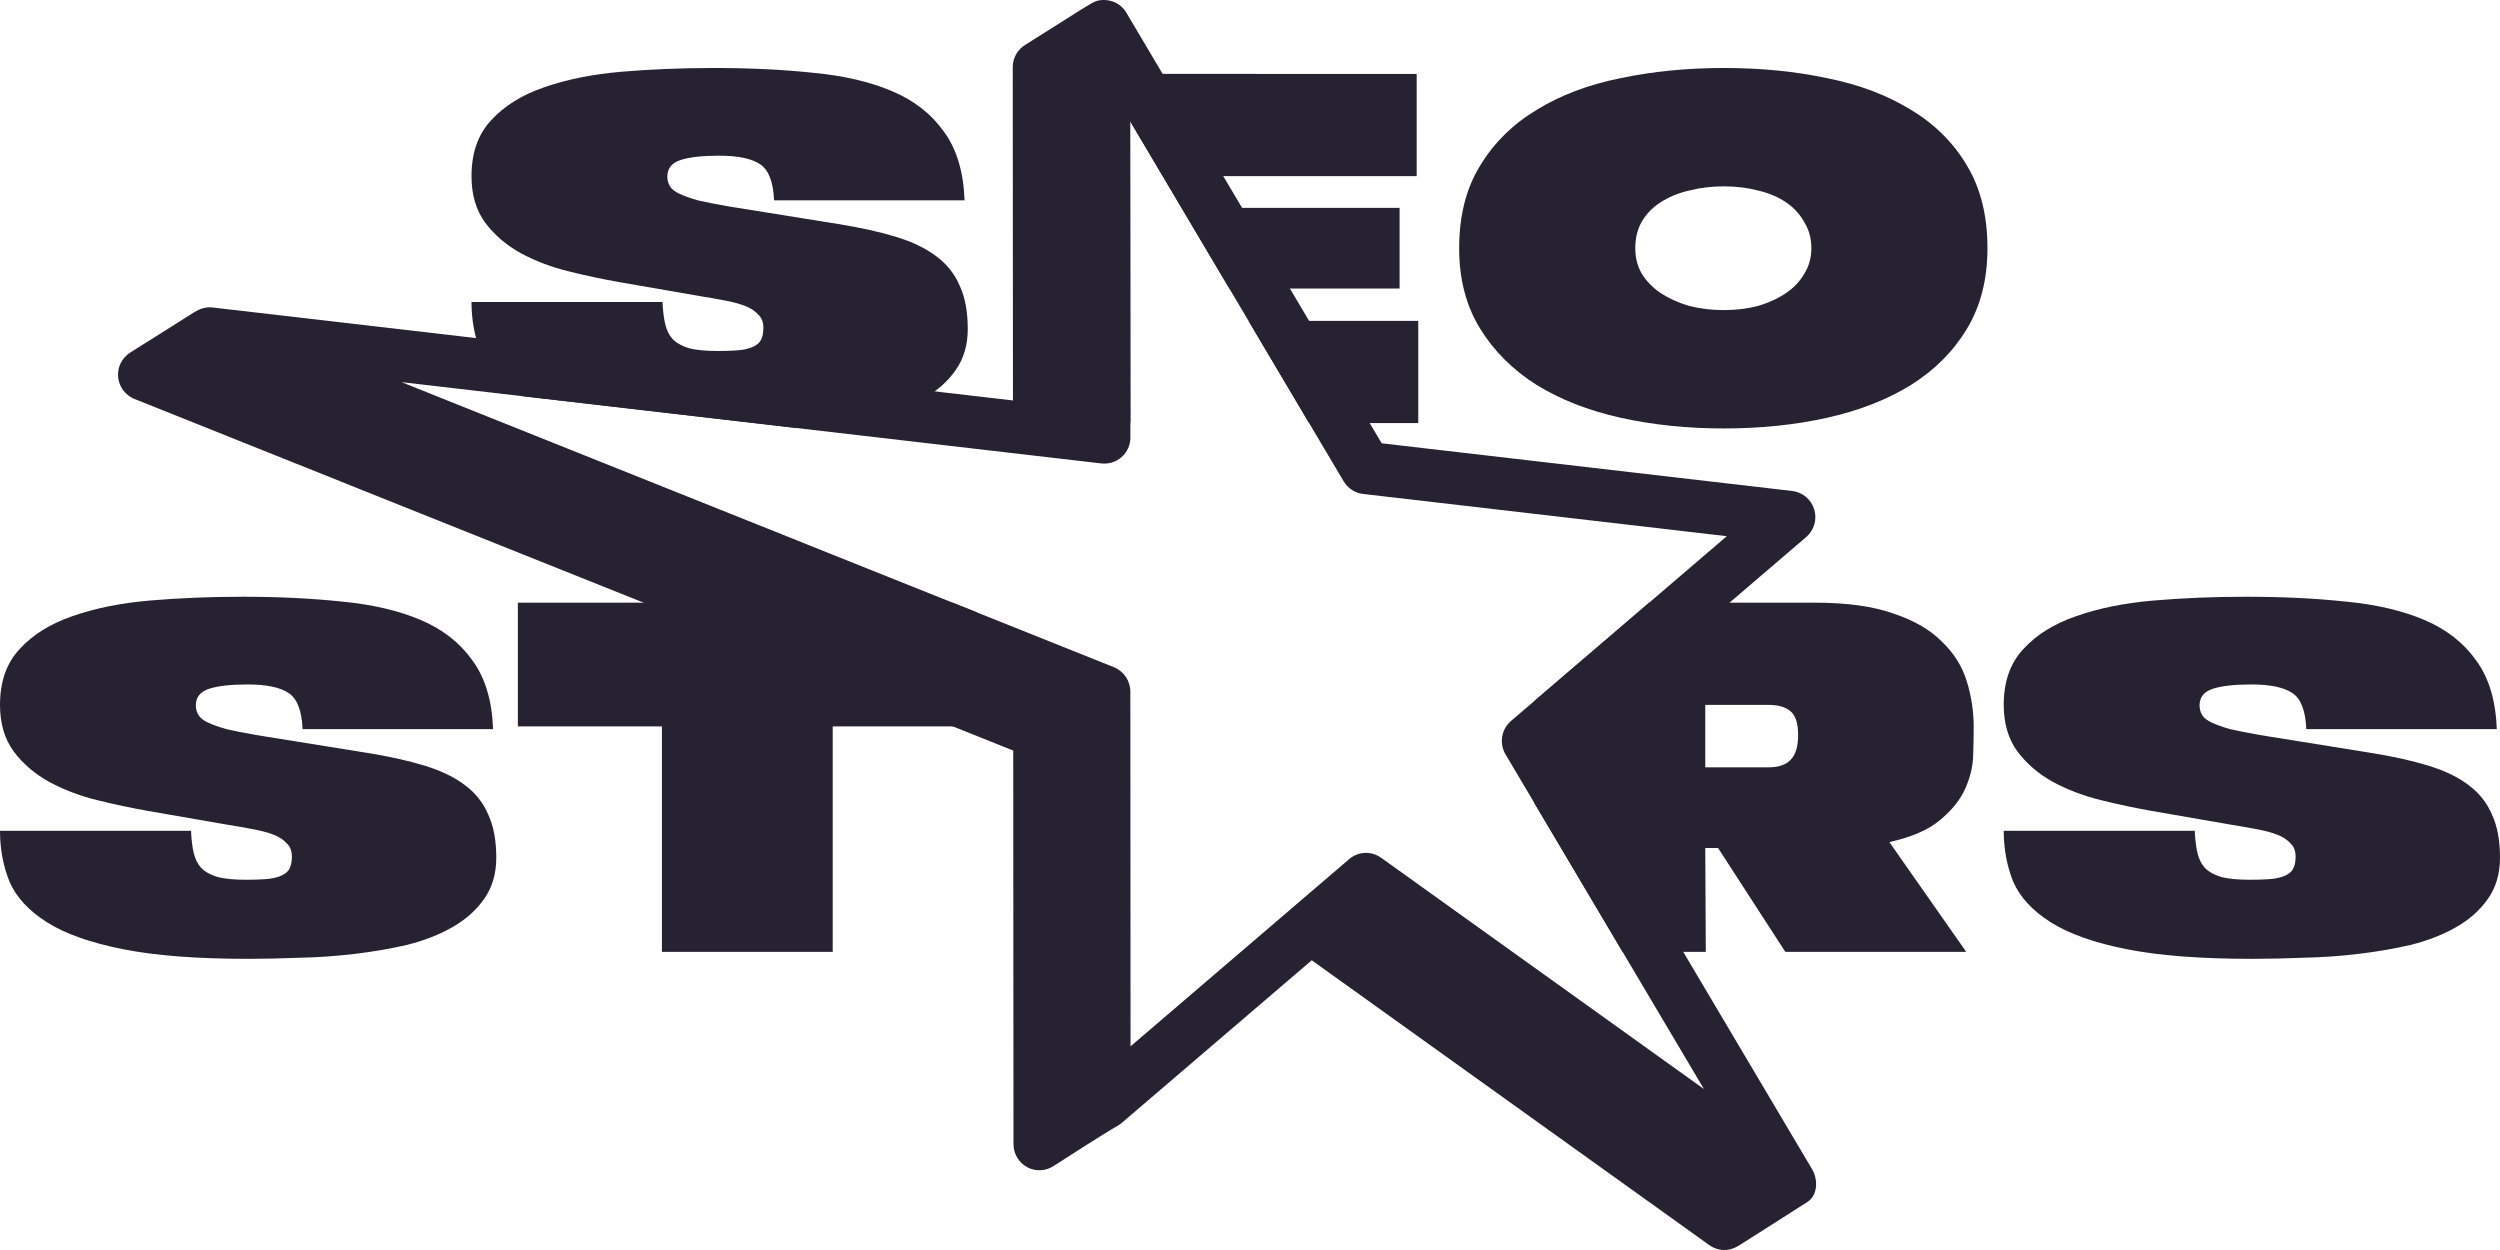
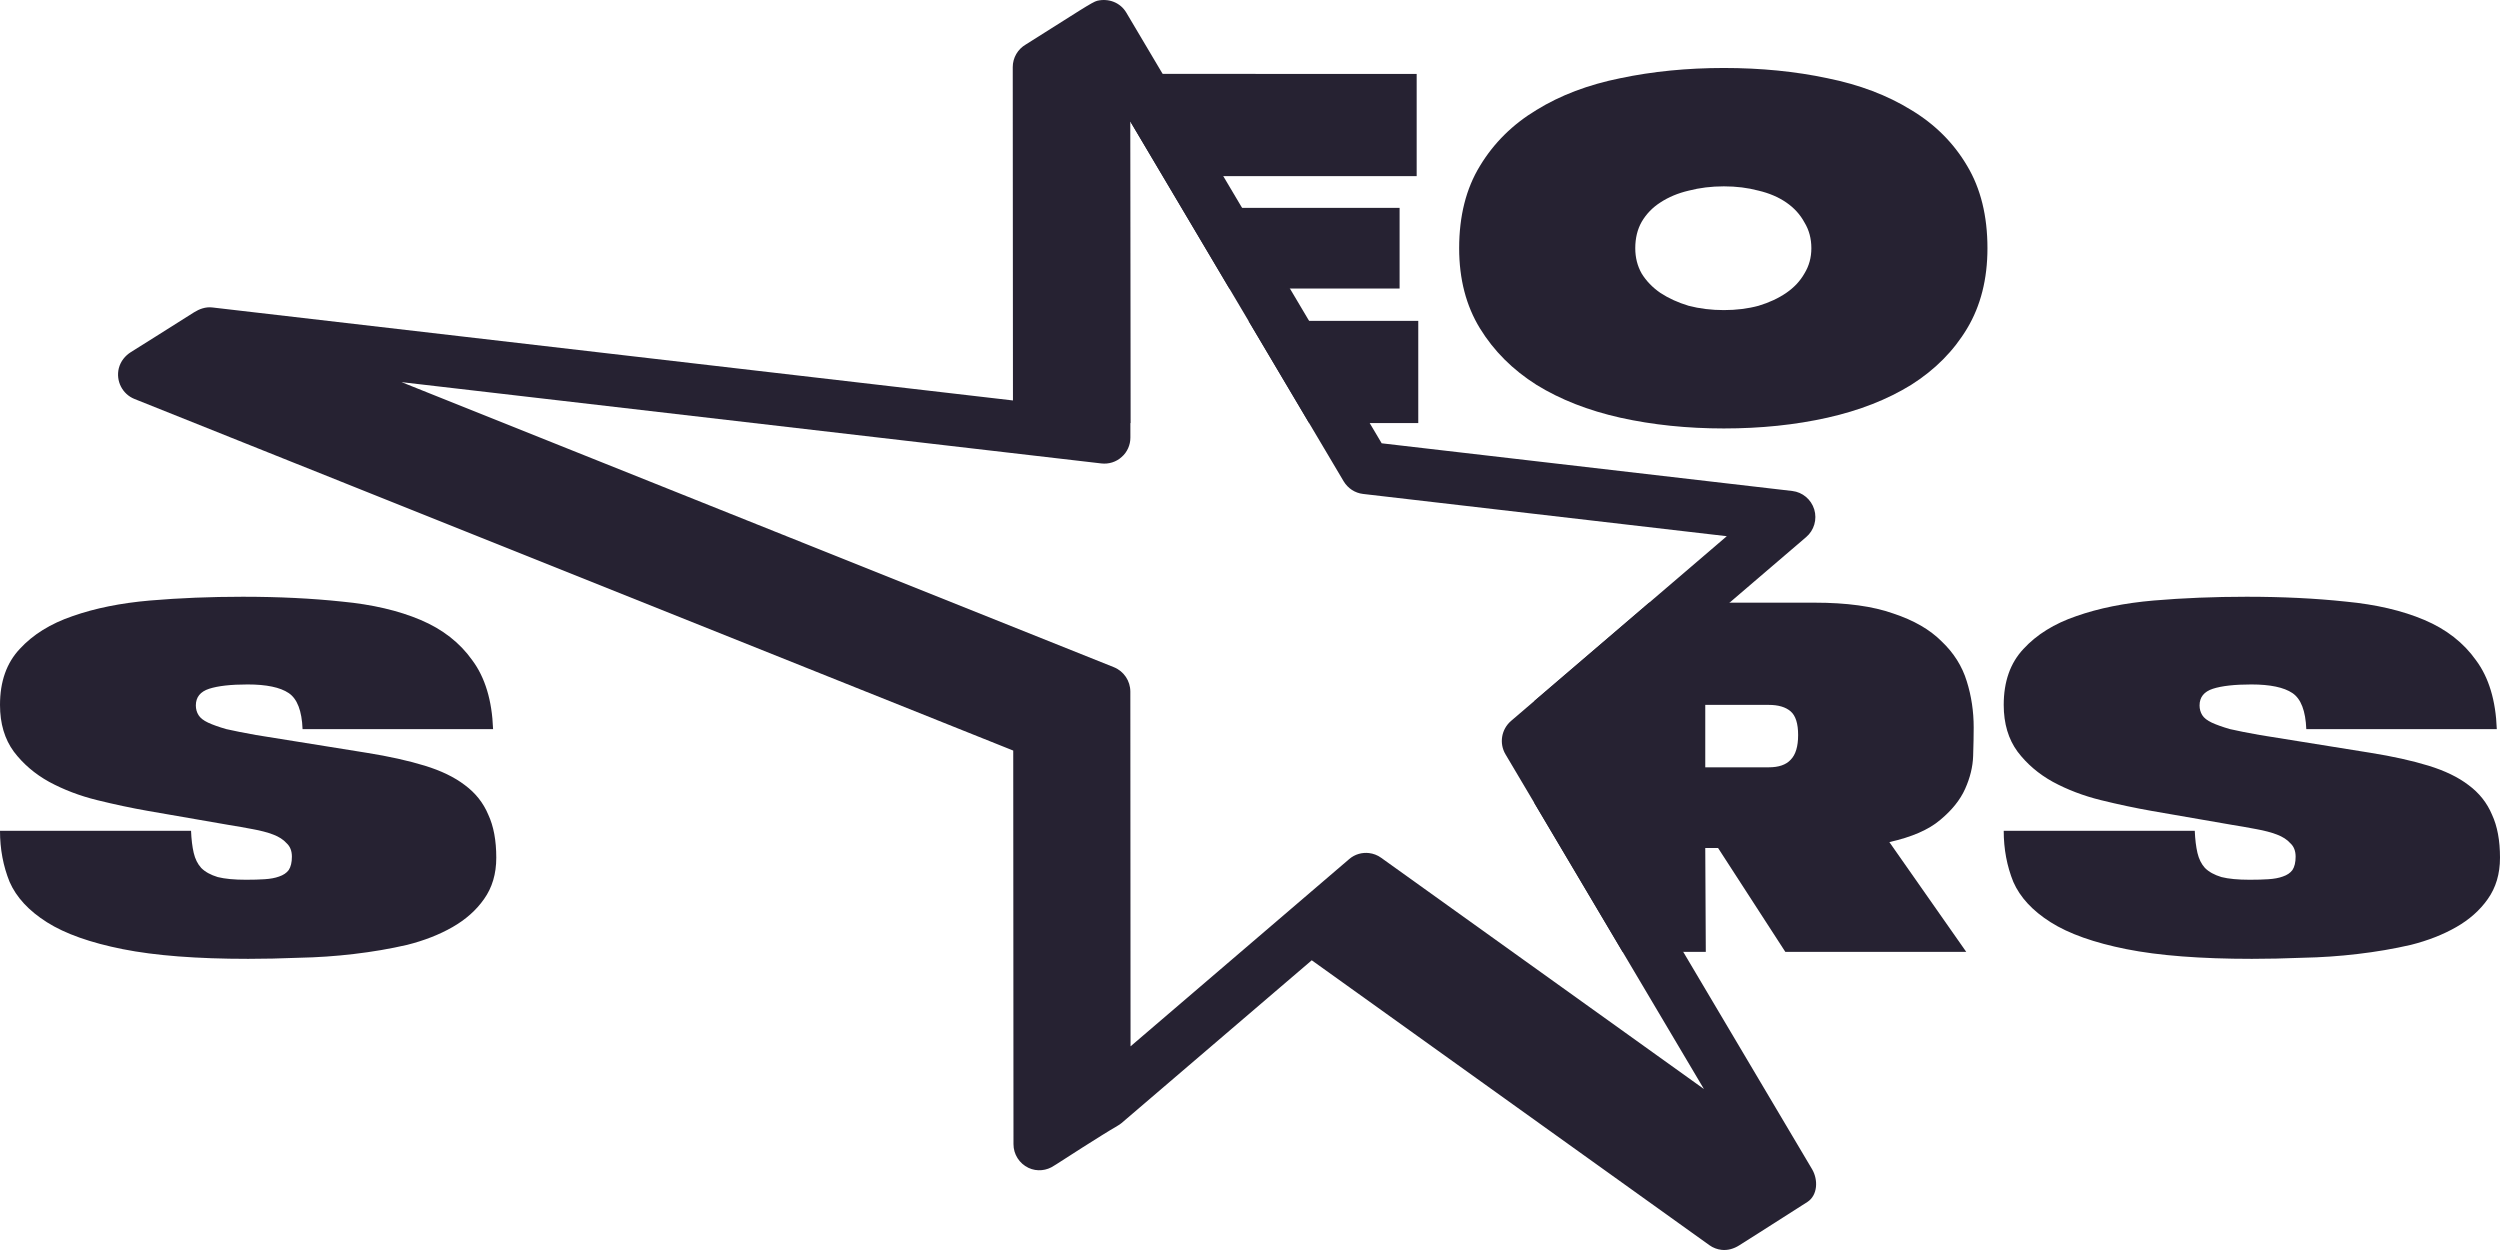
<svg xmlns="http://www.w3.org/2000/svg" width="160" height="80" viewBox="0 0 160 80" fill="none">
  <path d="M7.604 23.568C7.719 23.119 8.011 22.763 8.381 22.532C8.544 22.428 10.989 20.899 12.418 19.989C12.758 19.776 13.155 19.627 13.586 19.677L64.829 25.629L64.816 4.299C64.814 3.692 65.141 3.145 65.648 2.85C69.037 0.716 69.914 0.124 70.216 0.051C70.945 -0.124 71.701 0.158 72.085 0.81L88.428 28.371L114.707 31.423C115.364 31.5 115.914 31.961 116.112 32.605C116.304 33.241 116.103 33.94 115.595 34.372L99.936 47.779L115.972 74.827C116.374 75.51 116.333 76.495 115.675 76.924C113.039 78.618 111.504 79.574 111.31 79.703C110.963 79.923 110.57 80.036 110.174 79.99C109.906 79.959 109.637 79.862 109.399 79.69L83.952 61.458L71.78 71.875C71.693 71.944 71.607 72.007 71.508 72.06C71.461 72.091 71.415 72.122 71.369 72.145C70.726 72.504 67.657 74.473 67.61 74.511C67.564 74.542 67.517 74.572 67.471 74.596C66.989 74.93 66.365 74.995 65.828 74.745C65.237 74.466 64.86 73.874 64.863 73.224L64.847 48.036L8.604 25.533C7.83 25.22 7.403 24.383 7.605 23.561L7.604 23.568ZM109.051 69.697L96.354 48.28C95.933 47.574 96.086 46.674 96.706 46.14L110.515 34.317L87.234 31.612C86.718 31.552 86.265 31.254 85.994 30.804L72.33 7.758L72.345 27.997C72.348 28.474 72.145 28.935 71.787 29.247C71.435 29.567 70.96 29.715 70.486 29.66L25.698 24.457L71.295 42.704C71.925 42.958 72.341 43.577 72.342 44.263L72.355 66.965L86.347 54.983C86.705 54.671 87.171 54.544 87.616 54.596C87.885 54.627 88.153 54.724 88.391 54.896L109.038 69.688L109.051 69.697Z" fill="#262232" />
  <path d="M21.892 38.502C19.956 38.296 17.839 38.192 15.539 38.192C13.467 38.192 11.487 38.272 9.597 38.433C7.73 38.594 6.079 38.927 4.645 39.432C3.233 39.914 2.106 40.614 1.264 41.532C0.421 42.428 -8.57322e-10 43.621 0 45.113C1.14598e-05 46.307 0.296 47.306 0.888 48.109C1.48 48.889 2.231 49.532 3.142 50.037C4.076 50.542 5.1 50.933 6.216 51.208C7.331 51.483 8.413 51.713 9.46 51.897L14.617 52.792C15.187 52.884 15.71 52.976 16.188 53.068C16.689 53.159 17.122 53.274 17.486 53.412C17.85 53.55 18.135 53.733 18.34 53.963C18.567 54.169 18.681 54.456 18.681 54.824C18.681 55.191 18.613 55.478 18.477 55.684C18.34 55.868 18.135 56.006 17.862 56.098C17.611 56.19 17.304 56.247 16.94 56.27C16.598 56.293 16.2 56.304 15.744 56.304C14.993 56.304 14.389 56.247 13.934 56.132C13.479 55.994 13.126 55.799 12.876 55.547C12.648 55.294 12.488 54.973 12.397 54.583C12.306 54.192 12.249 53.722 12.227 53.171L5.97419e-06 53.171C1.1635e-05 54.342 0.205 55.432 0.615 56.442C1.047 57.429 1.844 58.29 3.006 59.025C4.167 59.759 5.783 60.333 7.855 60.746C9.927 61.159 12.602 61.366 15.881 61.366C16.883 61.366 17.964 61.343 19.125 61.297C20.309 61.274 21.482 61.194 22.643 61.056C23.827 60.918 24.965 60.723 26.058 60.471C27.151 60.195 28.119 59.816 28.961 59.334C29.804 58.852 30.476 58.255 30.976 57.544C31.5 56.809 31.762 55.925 31.762 54.892C31.762 53.791 31.591 52.872 31.249 52.138C30.931 51.38 30.43 50.749 29.747 50.244C29.087 49.739 28.233 49.326 27.185 49.004C26.138 48.683 24.897 48.407 23.463 48.178L16.393 47.042C15.619 46.904 14.982 46.778 14.481 46.663C14.002 46.525 13.616 46.387 13.32 46.25C13.024 46.112 12.819 45.951 12.705 45.767C12.591 45.584 12.534 45.377 12.534 45.148C12.534 44.62 12.819 44.264 13.388 44.08C13.957 43.897 14.777 43.805 15.847 43.805C17.053 43.805 17.93 43.988 18.477 44.356C19.023 44.723 19.319 45.492 19.364 46.663L31.557 46.663C31.489 44.826 31.045 43.357 30.225 42.255C29.428 41.13 28.324 40.27 26.912 39.673C25.5 39.076 23.827 38.686 21.892 38.502Z" fill="#262232" />
-   <path d="M33.143 38.571L33.143 46.491H42.364L42.364 60.918L53.293 60.918L53.293 46.491H62.514L62.514 39.19L60.967 38.571L33.143 38.571Z" fill="#262232" />
  <path fill-rule="evenodd" clip-rule="evenodd" d="M121.158 39.26C119.861 38.8 118.187 38.571 116.138 38.571L105.546 38.571L98.208 44.854L98.208 51.407L103.847 60.918L109.171 60.918L109.137 54.273L109.957 54.273L114.26 60.918L125.838 60.918L120.919 53.894C122.354 53.572 123.435 53.102 124.164 52.482C124.915 51.862 125.45 51.197 125.769 50.485C126.088 49.773 126.259 49.073 126.281 48.384C126.304 47.673 126.316 47.065 126.316 46.559C126.316 45.526 126.168 44.539 125.872 43.598C125.576 42.634 125.041 41.785 124.266 41.05C123.515 40.293 122.479 39.696 121.158 39.26ZM113.201 45.113C113.816 45.113 114.283 45.251 114.601 45.527C114.92 45.802 115.08 46.307 115.08 47.042C115.08 47.776 114.92 48.304 114.601 48.626C114.305 48.947 113.839 49.108 113.201 49.108L109.137 49.108L109.137 45.113L113.201 45.113Z" fill="#262232" />
  <path d="M150.13 38.502C148.195 38.295 146.077 38.192 143.778 38.192C141.706 38.192 139.725 38.273 137.835 38.433C135.968 38.594 134.317 38.927 132.883 39.432C131.471 39.914 130.344 40.614 129.502 41.532C128.659 42.427 128.238 43.621 128.238 45.113C128.238 46.307 128.534 47.306 129.126 48.109C129.718 48.889 130.469 49.532 131.38 50.037C132.314 50.542 133.338 50.932 134.454 51.208C135.57 51.483 136.651 51.713 137.698 51.897L142.855 52.792C143.425 52.884 143.948 52.976 144.427 53.068C144.927 53.159 145.36 53.274 145.724 53.412C146.089 53.55 146.373 53.733 146.578 53.963C146.806 54.169 146.919 54.456 146.92 54.824C146.92 55.191 146.851 55.478 146.715 55.684C146.578 55.868 146.373 56.006 146.1 56.098C145.85 56.19 145.542 56.247 145.178 56.27C144.836 56.293 144.438 56.304 143.982 56.304C143.231 56.304 142.628 56.247 142.172 56.132C141.717 55.994 141.364 55.799 141.114 55.547C140.886 55.294 140.727 54.973 140.636 54.583C140.545 54.192 140.488 53.722 140.465 53.171L128.238 53.171C128.238 54.342 128.443 55.432 128.853 56.442C129.286 57.429 130.082 58.29 131.244 59.024C132.405 59.759 134.021 60.333 136.093 60.746C138.165 61.159 140.84 61.366 144.119 61.366C145.121 61.366 146.202 61.343 147.364 61.297C148.547 61.274 149.72 61.194 150.881 61.056C152.065 60.918 153.204 60.723 154.297 60.471C155.389 60.195 156.357 59.816 157.199 59.334C158.042 58.852 158.714 58.255 159.214 57.544C159.738 56.809 160 55.925 160 54.892C160 53.791 159.829 52.872 159.488 52.138C159.169 51.38 158.668 50.749 157.985 50.244C157.325 49.739 156.471 49.326 155.423 49.004C154.376 48.683 153.135 48.407 151.701 48.178L144.631 47.041C143.857 46.904 143.22 46.778 142.719 46.663C142.241 46.525 141.854 46.387 141.558 46.25C141.262 46.112 141.057 45.951 140.943 45.768C140.829 45.584 140.772 45.377 140.772 45.148C140.772 44.62 141.057 44.264 141.626 44.08C142.195 43.897 143.015 43.805 144.085 43.805C145.292 43.805 146.168 43.989 146.715 44.356C147.261 44.723 147.557 45.492 147.603 46.663L159.795 46.663C159.727 44.826 159.283 43.357 158.463 42.255C157.666 41.131 156.562 40.27 155.15 39.673C153.739 39.076 152.065 38.686 150.13 38.502Z" fill="#262232" />
-   <path d="M52.067 4.661C50.132 4.454 48.014 4.351 45.715 4.351C43.643 4.351 41.662 4.431 39.772 4.592C37.905 4.752 36.255 5.085 34.82 5.59C33.409 6.072 32.282 6.772 31.439 7.691C30.597 8.586 30.176 9.78 30.176 11.272C30.176 12.466 30.471 13.464 31.063 14.268C31.655 15.048 32.407 15.691 33.318 16.196C34.251 16.701 35.276 17.091 36.391 17.366C37.507 17.642 38.588 17.872 39.636 18.055L44.793 18.951C45.362 19.042 45.886 19.134 46.364 19.226C46.865 19.318 47.297 19.433 47.662 19.57C48.026 19.708 48.31 19.892 48.515 20.121C48.743 20.328 48.857 20.615 48.857 20.982C48.857 21.349 48.788 21.636 48.652 21.843C48.515 22.027 48.31 22.164 48.037 22.256C47.787 22.348 47.479 22.405 47.115 22.428C46.774 22.451 46.375 22.463 45.92 22.463C45.169 22.463 44.565 22.405 44.11 22.291C43.654 22.153 43.301 21.958 43.051 21.705C42.823 21.453 42.664 21.131 42.573 20.741C42.482 20.351 42.425 19.88 42.402 19.329L30.176 19.329C30.176 20.5 30.38 21.59 30.79 22.601C31.223 23.588 32.02 24.448 33.181 25.183C33.276 25.243 33.375 25.302 33.476 25.36L50.925 27.387C51.559 27.346 52.191 27.289 52.819 27.215C54.002 27.077 55.141 26.882 56.234 26.629C57.327 26.354 58.294 25.975 59.137 25.493C59.979 25.011 60.651 24.414 61.152 23.702C61.675 22.968 61.937 22.084 61.937 21.051C61.937 19.949 61.766 19.031 61.425 18.296C61.106 17.539 60.605 16.907 59.922 16.402C59.262 15.898 58.408 15.484 57.361 15.163C56.313 14.841 55.072 14.566 53.638 14.336L46.569 13.2C45.795 13.062 45.157 12.936 44.656 12.821C44.178 12.684 43.791 12.546 43.495 12.408C43.199 12.27 42.994 12.11 42.88 11.926C42.766 11.742 42.709 11.536 42.709 11.306C42.709 10.778 42.994 10.422 43.563 10.239C44.133 10.055 44.952 9.963 46.022 9.963C47.229 9.963 48.106 10.147 48.652 10.514C49.198 10.882 49.494 11.651 49.54 12.821L61.732 12.821C61.664 10.985 61.22 9.516 60.4 8.414C59.603 7.289 58.499 6.428 57.088 5.831C55.676 5.235 54.002 4.844 52.067 4.661Z" fill="#262232" />
  <path d="M64.882 4.729L64.882 27.077L72.345 27.077L72.33 7.758L78.68 18.468L89.574 18.468L89.574 13.303L75.81 13.303L75.81 11.272L90.667 11.272L90.667 4.73L64.882 4.729Z" fill="#262232" />
  <path d="M79.905 20.534L83.784 27.077L90.769 27.077L90.769 20.534L79.905 20.534Z" fill="#262232" />
  <path fill-rule="evenodd" clip-rule="evenodd" d="M116.951 5.005C114.902 4.569 112.694 4.351 110.326 4.351C107.981 4.351 105.772 4.569 103.7 5.005C101.651 5.418 99.864 6.095 98.338 7.037C96.813 7.955 95.606 9.148 94.718 10.617C93.83 12.064 93.386 13.82 93.386 15.886C93.386 17.86 93.83 19.57 94.718 21.017C95.606 22.463 96.813 23.668 98.338 24.632C99.864 25.573 101.651 26.273 103.7 26.733C105.772 27.192 107.981 27.421 110.326 27.421C112.694 27.421 114.902 27.192 116.951 26.733C119 26.273 120.788 25.573 122.313 24.632C123.839 23.668 125.034 22.463 125.899 21.017C126.764 19.57 127.197 17.86 127.197 15.886C127.197 13.82 126.764 12.064 125.899 10.618C125.034 9.148 123.839 7.955 122.313 7.037C120.788 6.095 119 5.418 116.951 5.005ZM110.326 11.926C111.123 11.926 111.863 12.018 112.546 12.201C113.229 12.362 113.821 12.615 114.322 12.959C114.823 13.303 115.21 13.728 115.483 14.233C115.779 14.715 115.927 15.266 115.927 15.886C115.927 16.483 115.779 17.022 115.483 17.504C115.21 17.986 114.822 18.4 114.322 18.744C113.821 19.088 113.229 19.364 112.546 19.57C111.863 19.754 111.123 19.846 110.326 19.846C109.529 19.846 108.778 19.754 108.072 19.57C107.389 19.364 106.785 19.088 106.262 18.744C105.761 18.399 105.362 17.986 105.066 17.504C104.793 17.022 104.657 16.483 104.657 15.886C104.657 15.243 104.793 14.681 105.066 14.199C105.362 13.694 105.761 13.28 106.262 12.959C106.785 12.615 107.389 12.362 108.072 12.202C108.778 12.018 109.529 11.926 110.326 11.926Z" fill="#262232" />
</svg>